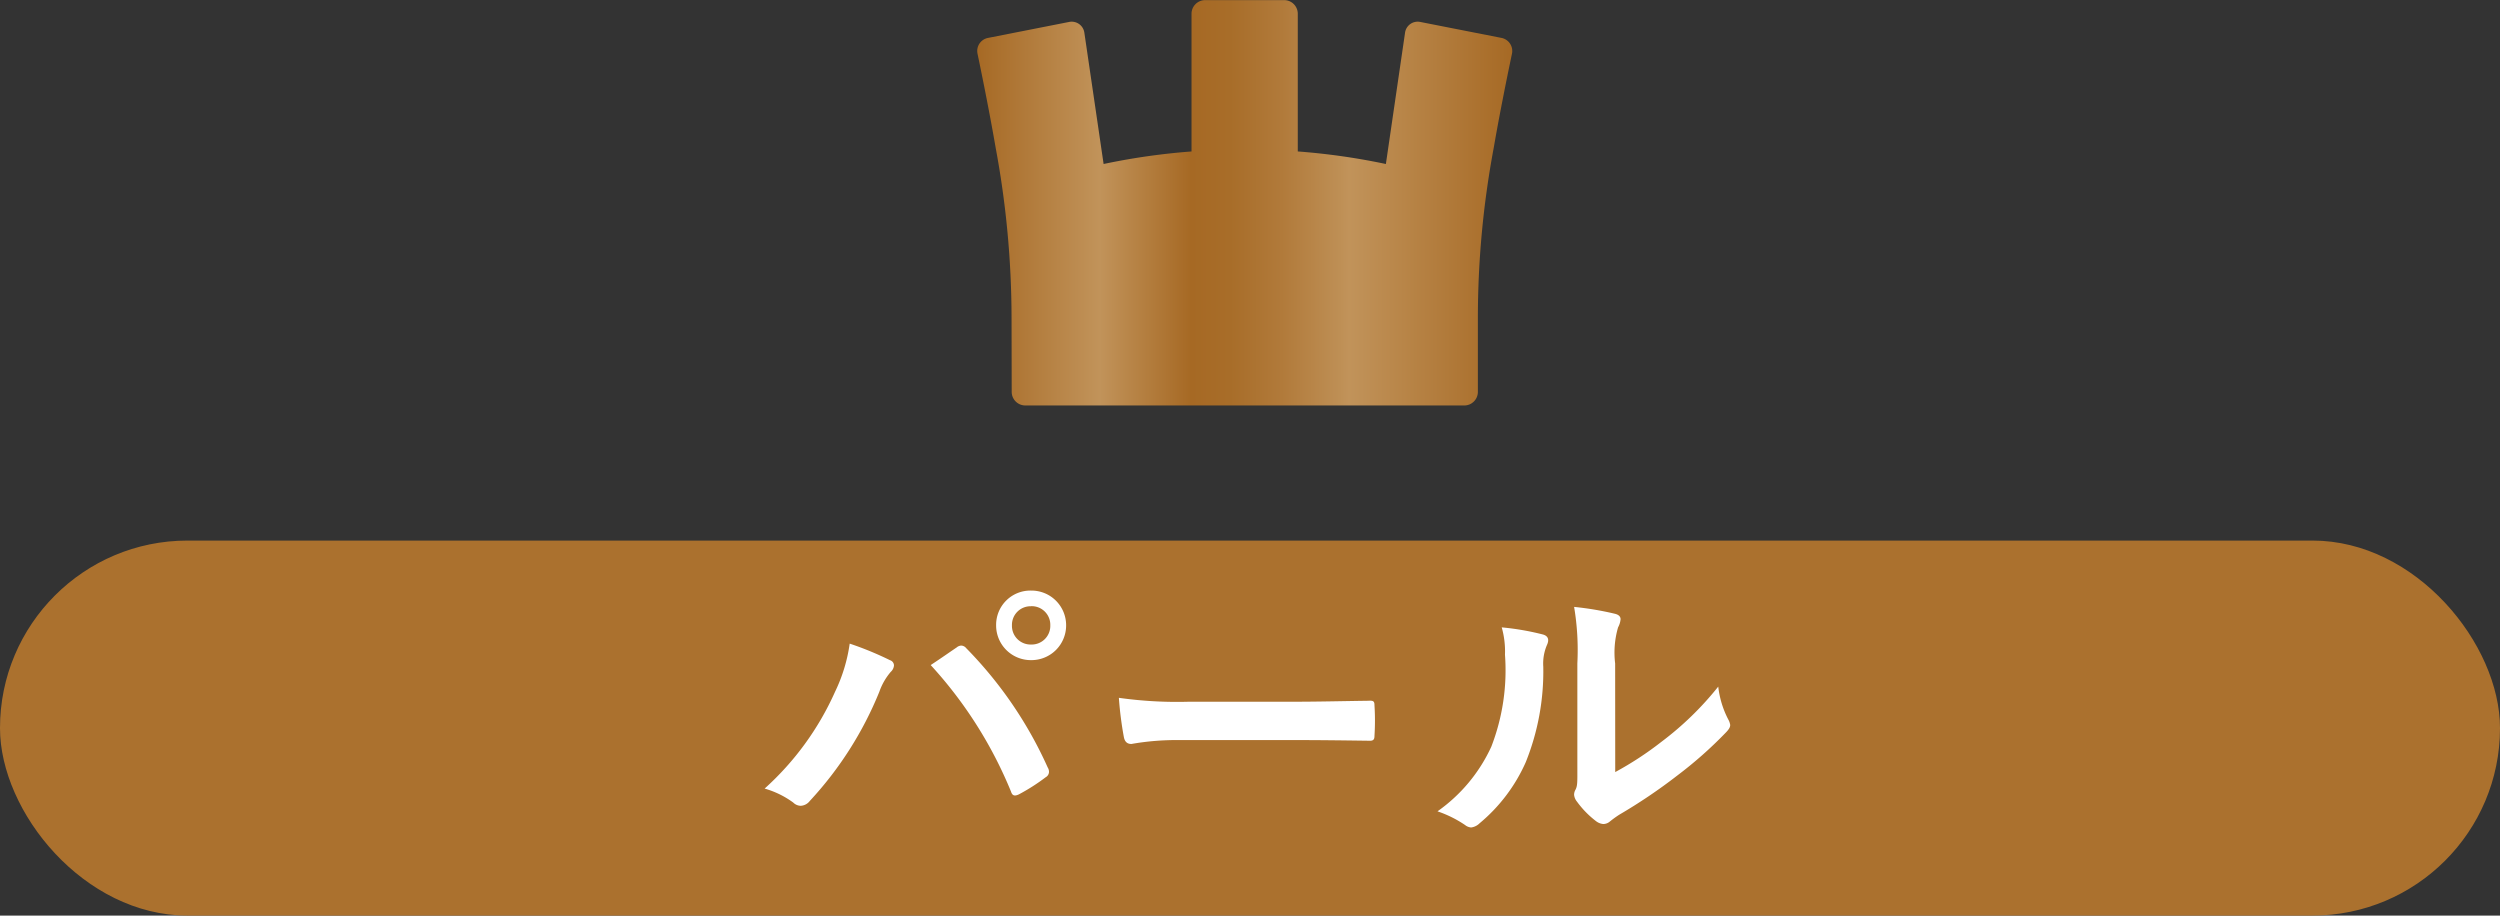
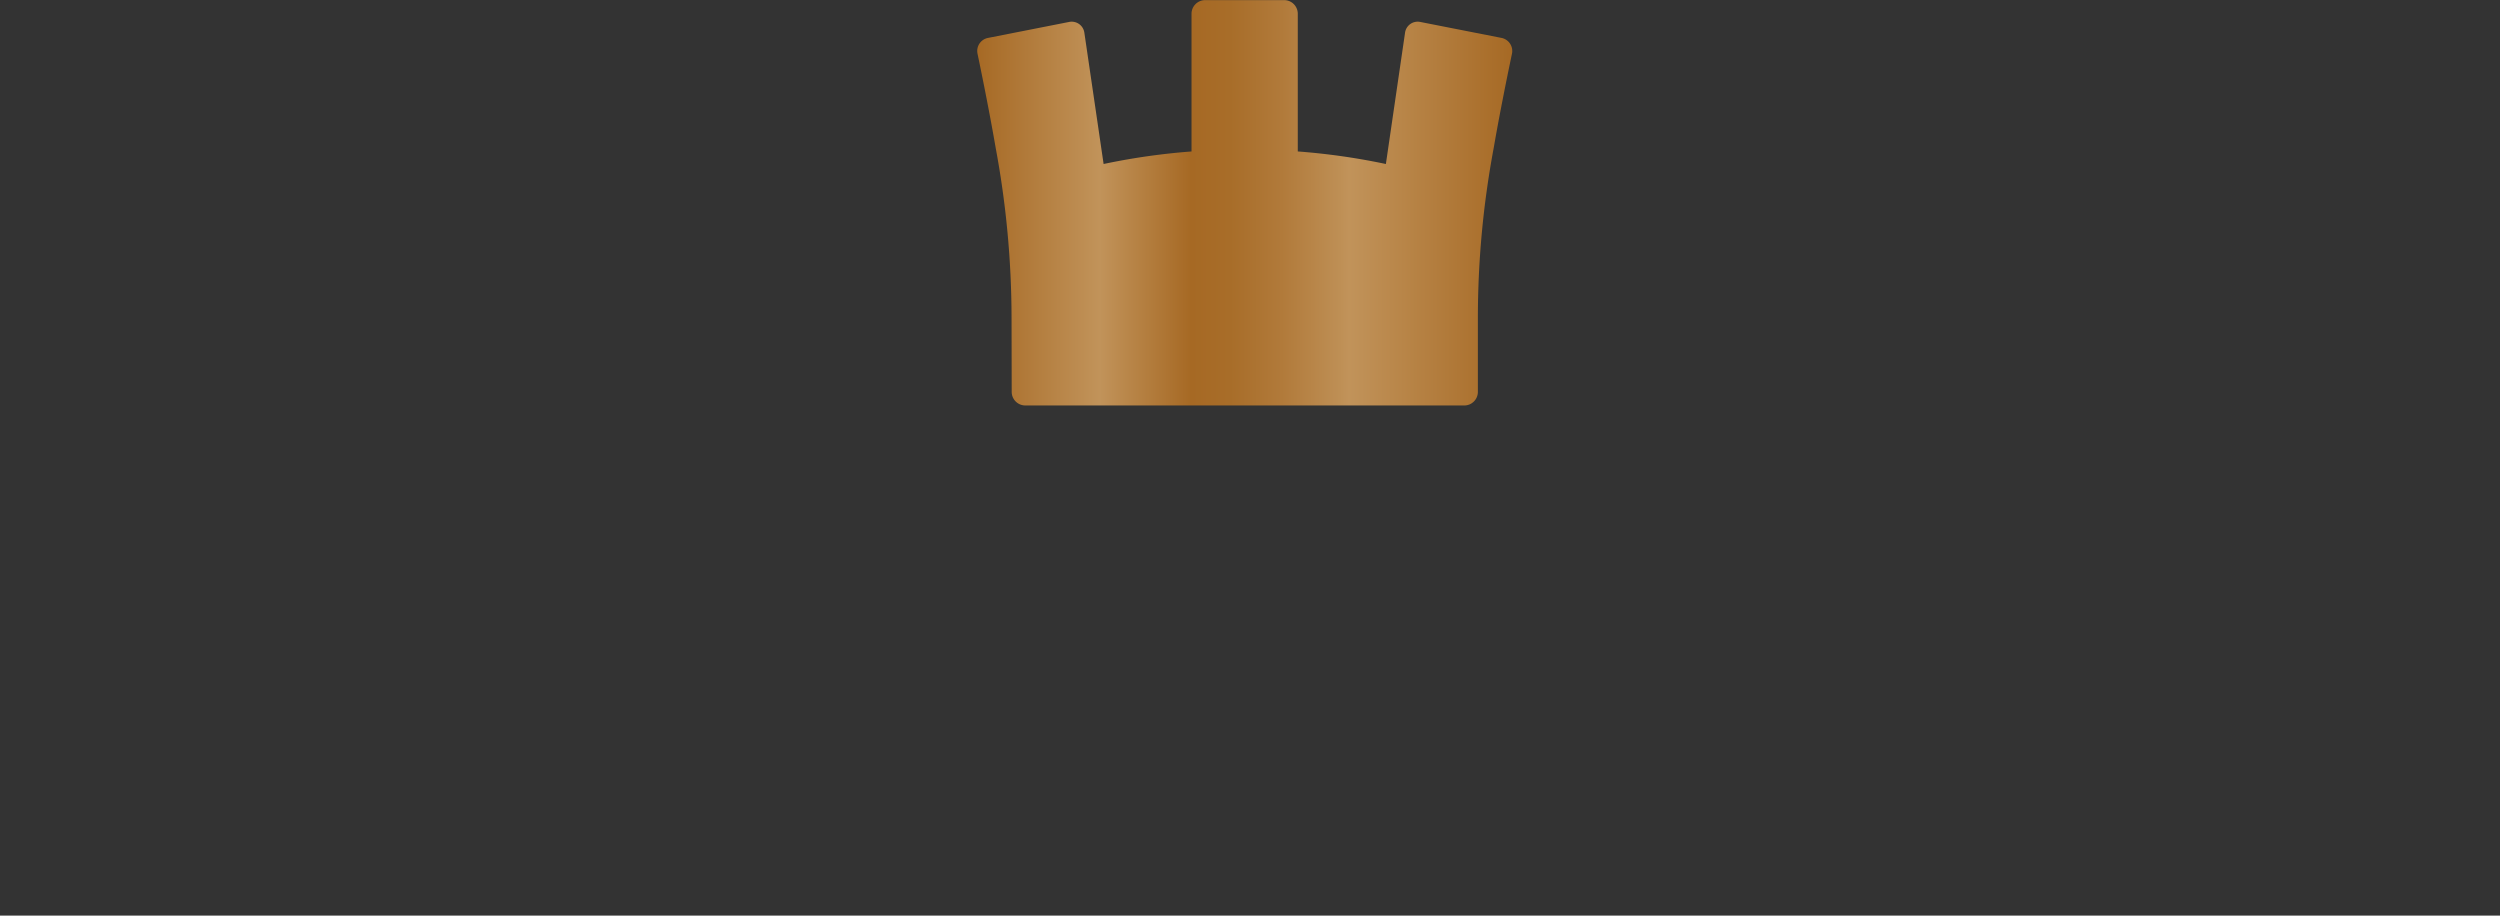
<svg xmlns="http://www.w3.org/2000/svg" width="100" height="36.623" viewBox="0 0 100 36.623">
  <rect x="0" y="0" width="100" height="36.623" fill="#333333" stroke="none" />
  <defs>
    <linearGradient id="linear-gradient" y1="0.5" x2="1" y2="0.5" gradientUnits="objectBoundingBox">
      <stop offset="0" stop-color="#a66924" />
      <stop offset="0.23" stop-color="#c1935a" />
      <stop offset="0.4" stop-color="#a66924" />
      <stop offset="0.473" stop-color="#a86d29" />
      <stop offset="0.569" stop-color="#b17a3a" />
      <stop offset="0.677" stop-color="#be8f55" />
      <stop offset="0.694" stop-color="#c1935a" />
      <stop offset="1" stop-color="#a66924" />
    </linearGradient>
  </defs>
  <g id="パール" transform="translate(-878 -2925.377)">
-     <rect id="長方形_229" data-name="長方形 229" width="100" height="15" rx="7.5" transform="translate(878 2947)" fill="#ab712e" />
-     <path id="パス_1676" data-name="パス 1676" d="M.585-2.08a3.607,3.607,0,0,1,1.144.559.437.437,0,0,0,.3.13.49.49,0,0,0,.364-.195A14.324,14.324,0,0,0,5.174-5.954a2.491,2.491,0,0,1,.455-.793.386.386,0,0,0,.13-.26A.223.223,0,0,0,5.6-7.215a12.85,12.85,0,0,0-1.612-.663,6.5,6.5,0,0,1-.585,1.924A11.515,11.515,0,0,1,.585-2.08ZM7.228-7.02a17,17,0,0,1,3.211,5.057c.052.169.143.195.312.117a7.86,7.86,0,0,0,1.079-.689.252.252,0,0,0,.13-.208.325.325,0,0,0-.052-.182A16.339,16.339,0,0,0,8.645-7.7a.265.265,0,0,0-.2-.1.31.31,0,0,0-.182.078C8.047-7.579,7.7-7.332,7.228-7.02ZM11.245-10a1.371,1.371,0,0,0-1.4,1.391,1.387,1.387,0,0,0,1.4,1.391,1.387,1.387,0,0,0,1.4-1.391A1.387,1.387,0,0,0,11.245-10Zm0,.624a.745.745,0,0,1,.767.767.745.745,0,0,1-.767.767.745.745,0,0,1-.767-.767A.745.745,0,0,1,11.245-9.373Zm10.6,5.356c.962,0,1.924.013,2.9.026.182.013.234-.039.234-.195a9.582,9.582,0,0,0,0-1.222c0-.156-.039-.195-.234-.182-1,.013-2,.039-2.99.039H17.563a16.7,16.7,0,0,1-2.808-.156,14.109,14.109,0,0,0,.2,1.573c.039.195.143.273.3.273a10.4,10.4,0,0,1,1.911-.156ZM34.606-7.085a3.6,3.6,0,0,1,.117-1.443.832.832,0,0,0,.1-.325c0-.1-.065-.182-.234-.221a12.406,12.406,0,0,0-1.625-.273,10.381,10.381,0,0,1,.13,2.262v4.069c0,.663.013.819-.078.988a.4.4,0,0,0-.052.2.518.518,0,0,0,.117.273,3.754,3.754,0,0,0,.78.793.554.554,0,0,0,.273.1.413.413,0,0,0,.26-.1,4.316,4.316,0,0,1,.377-.273A21.589,21.589,0,0,0,37.089-2.6a16.433,16.433,0,0,0,1.924-1.7c.143-.143.195-.234.195-.325a.647.647,0,0,0-.078-.221,3.747,3.747,0,0,1-.4-1.313,12.475,12.475,0,0,1-2.275,2.21,13.216,13.216,0,0,1-1.846,1.209ZM30.069-8.528a3.5,3.5,0,0,1,.13,1.092,8.47,8.47,0,0,1-.546,3.679A6.454,6.454,0,0,1,27.5-1.17a4.607,4.607,0,0,1,1.1.546.442.442,0,0,0,.247.1.589.589,0,0,0,.338-.169,6.7,6.7,0,0,0,1.846-2.444,9.729,9.729,0,0,0,.7-3.822,1.875,1.875,0,0,1,.156-.884c.078-.182.052-.338-.169-.4A10.51,10.51,0,0,0,30.069-8.528Z" transform="translate(908 2959)" fill="#fff" />
    <g id="王冠_パール" data-name="王冠　パール" transform="translate(613.974 2579.435)">
      <path id="パス_841" data-name="パス 841" d="M304.494,361.62a.545.545,0,0,0,.544.541H322.6a.544.544,0,0,0,.541-.541v-2.976a36.987,36.987,0,0,1,.632-6.777c.3-1.745.732-3.776.732-3.776a.534.534,0,0,0-.422-.633l-3.246-.638a.51.51,0,0,0-.609.43l-.824,5.645,1.187-.128a26.654,26.654,0,0,0-6.776-.841l2.122.8v-6.233a.545.545,0,0,0-.542-.546h-3.166a.546.546,0,0,0-.542.546v6.233l2.128-.8a26.616,26.616,0,0,0-6.774.841l1.187.128-.828-5.645a.511.511,0,0,0-.61-.43l-3.24.638a.531.531,0,0,0-.423.633s.429,2.031.728,3.776a37.33,37.33,0,0,1,.633,6.777Z" fill="url(#linear-gradient)" />
    </g>
  </g>
</svg>